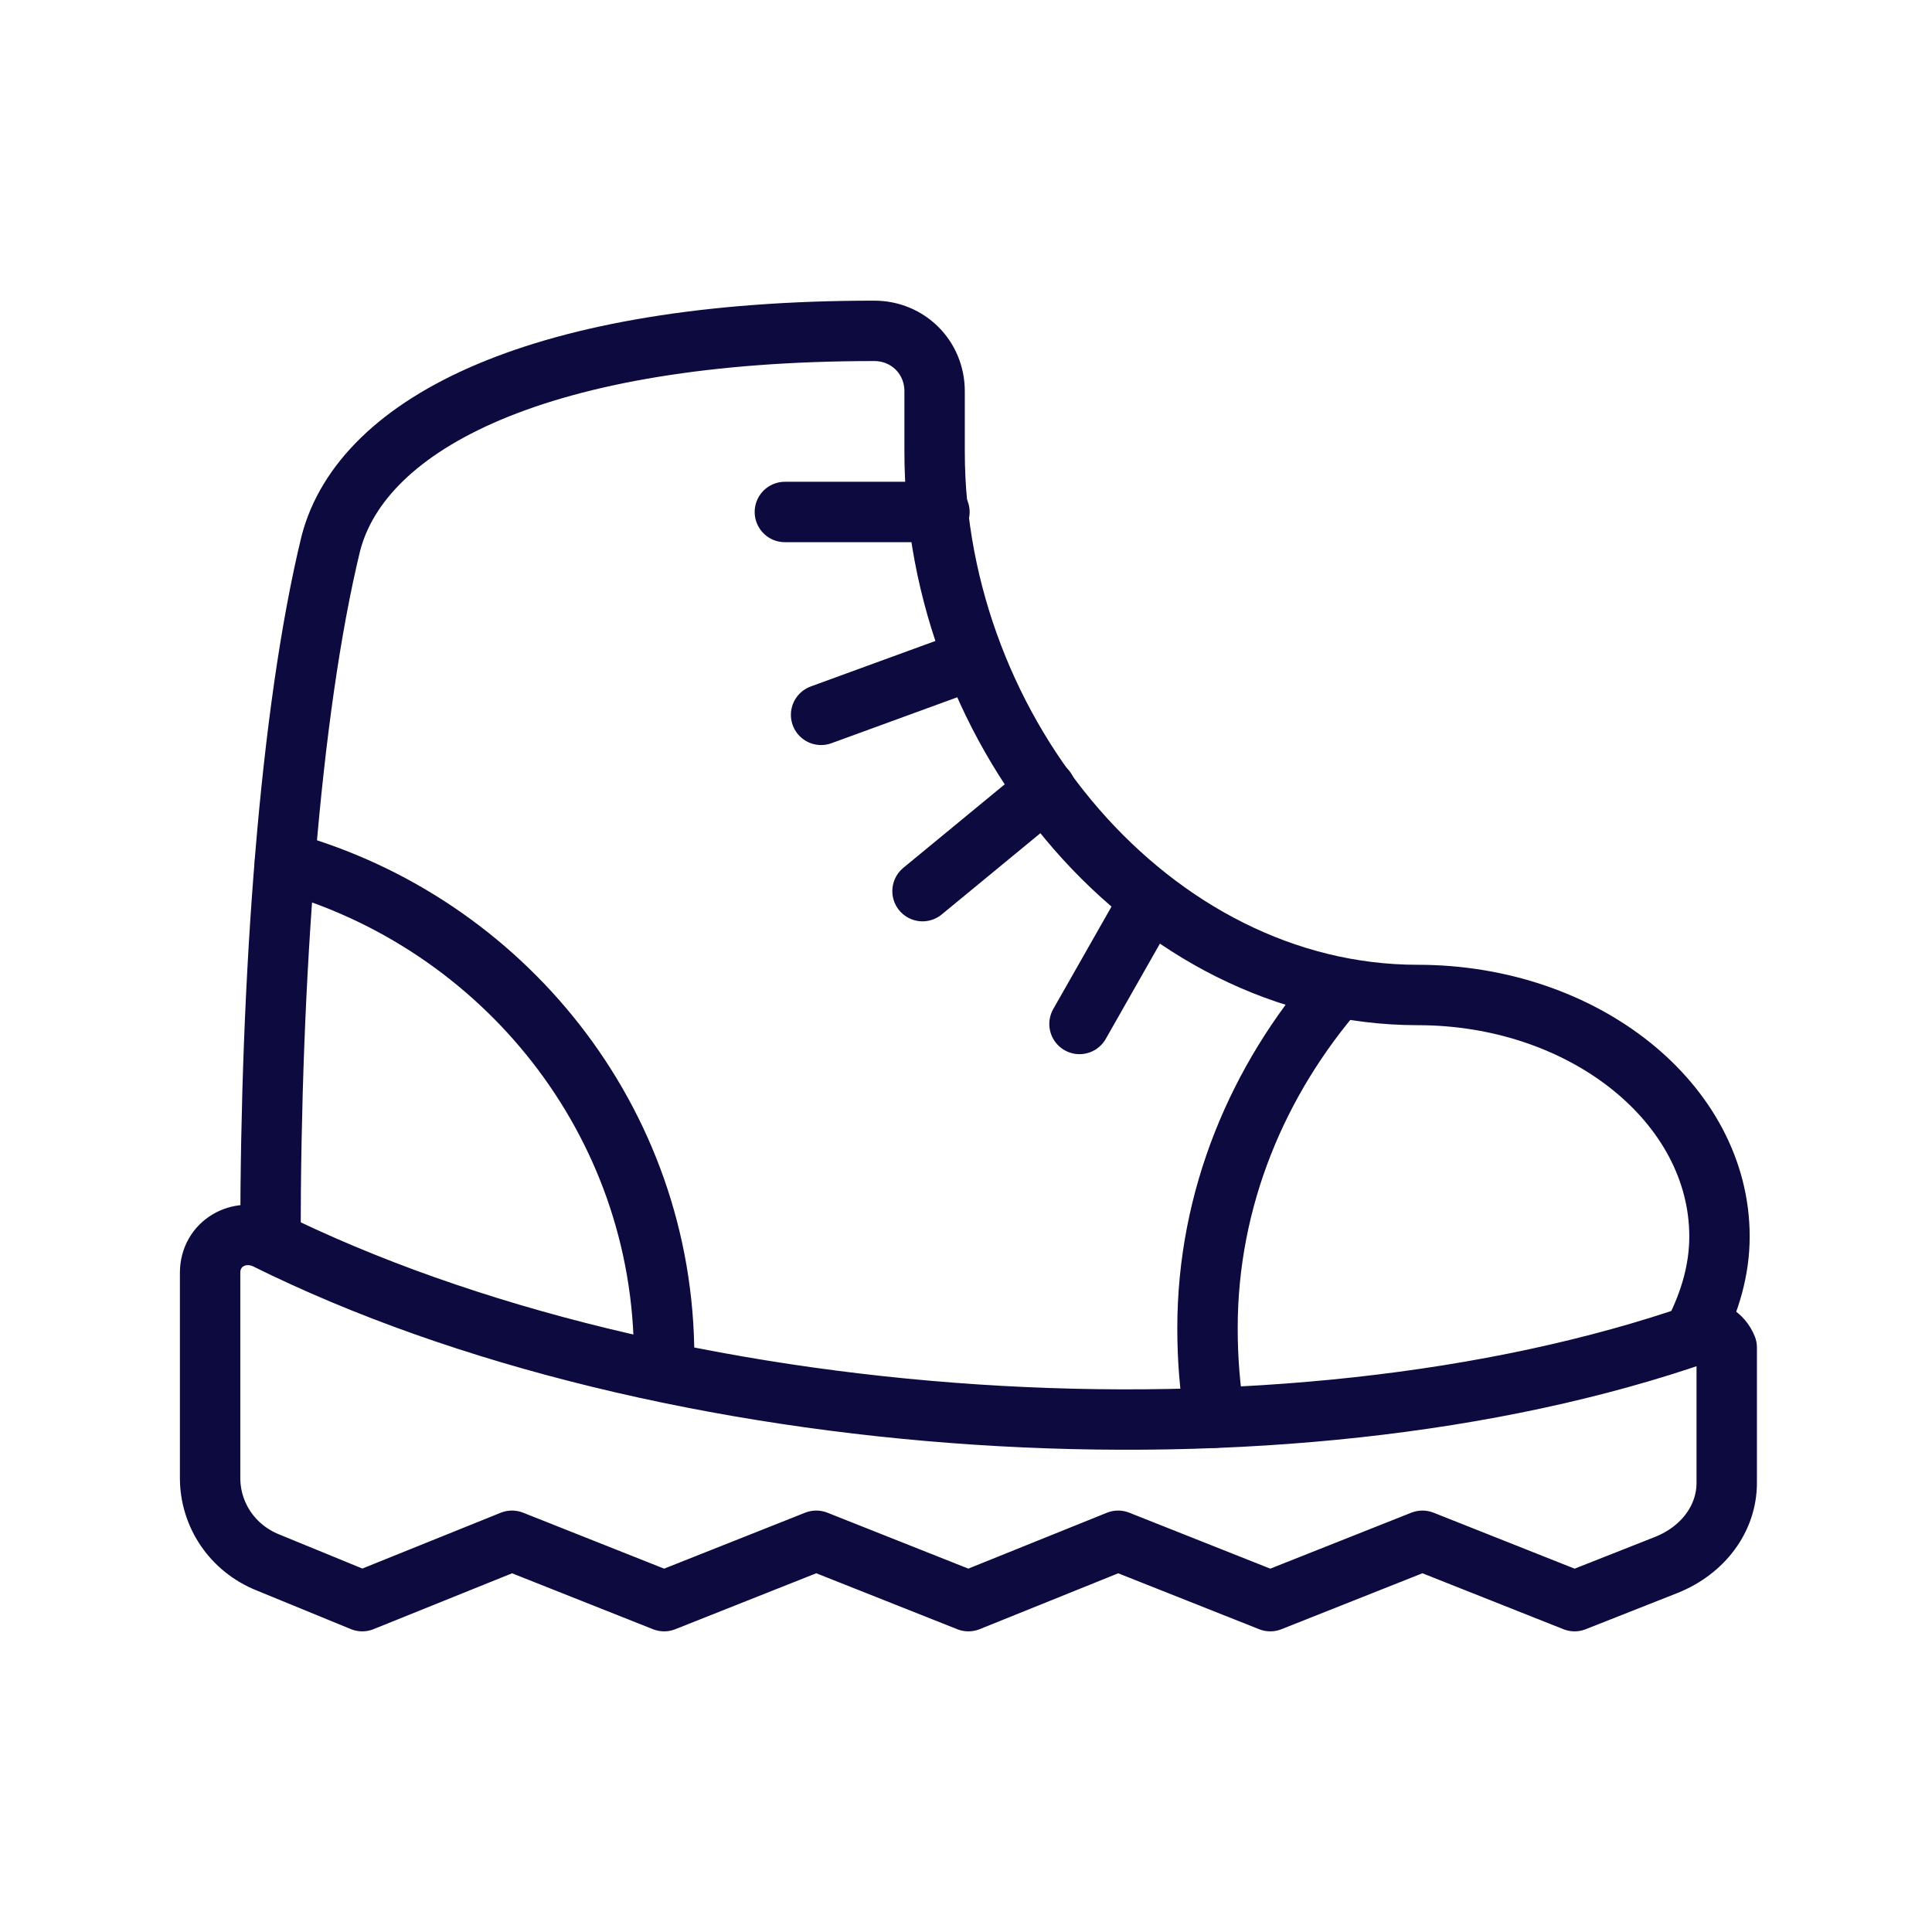
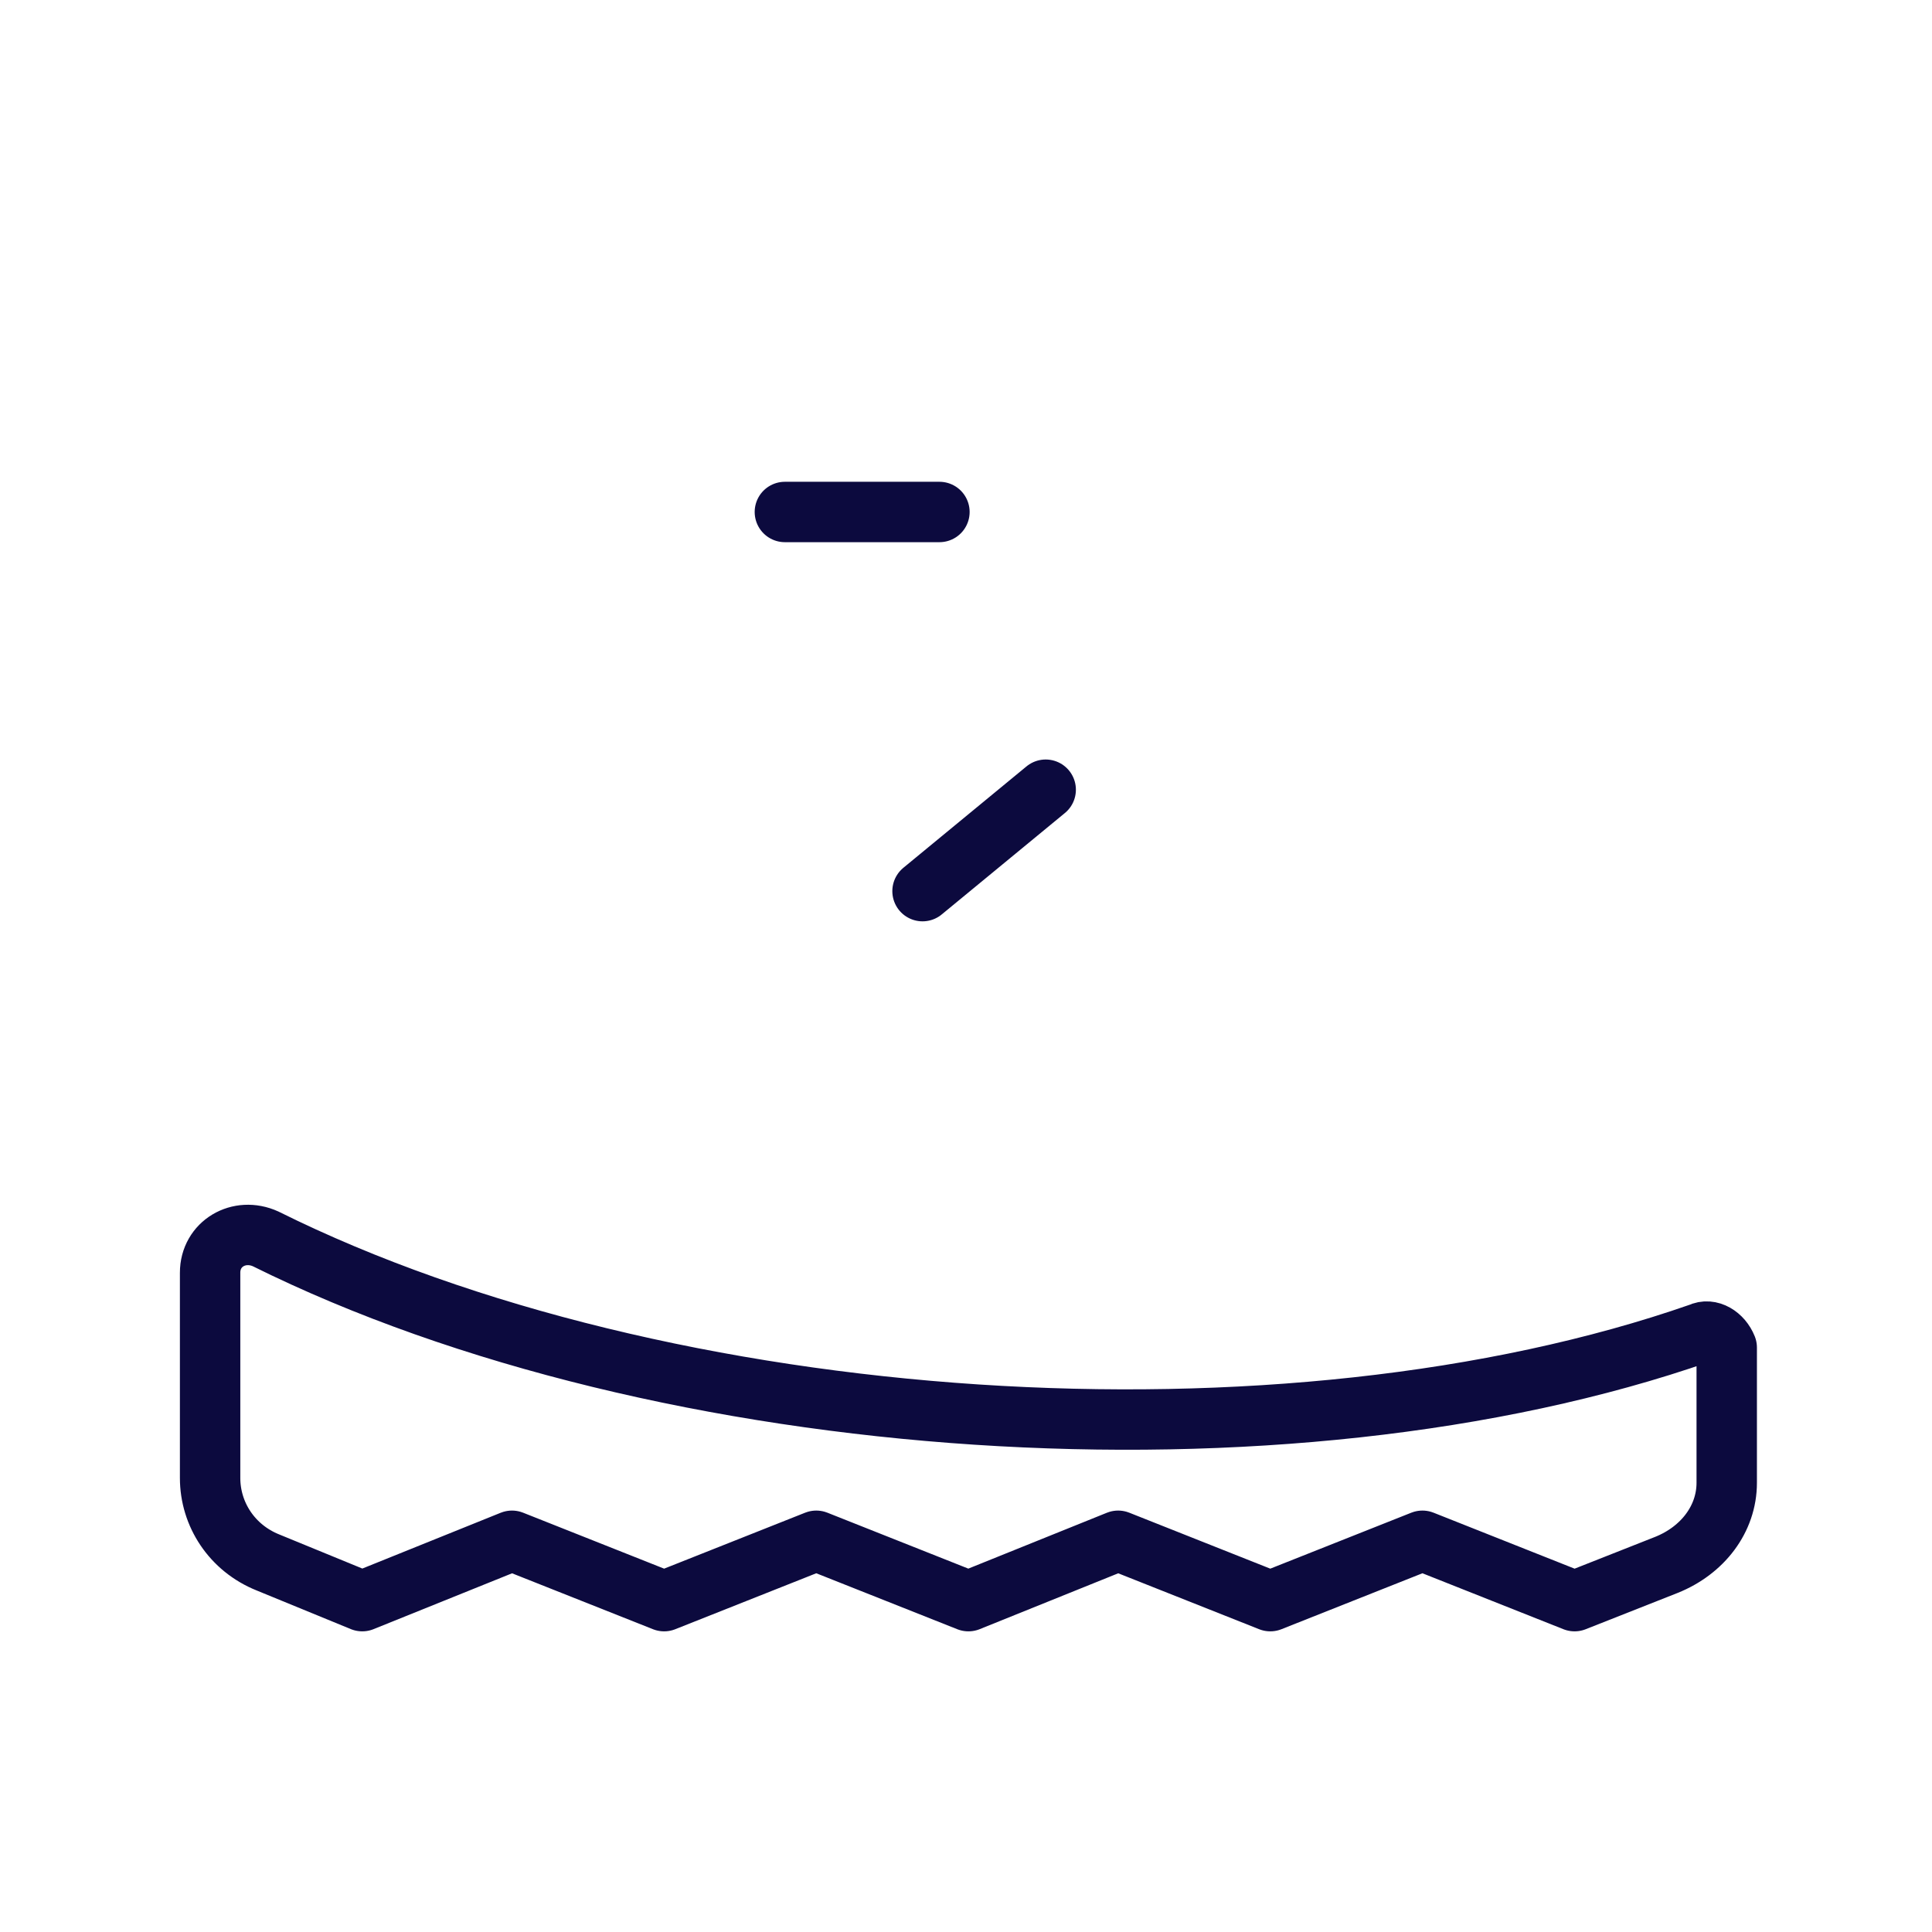
<svg xmlns="http://www.w3.org/2000/svg" version="1.1" id="Calque_1" x="0px" y="0px" viewBox="0 0 80 80" style="enable-background:new 0 0 80 80;" xml:space="preserve">
  <style type="text/css">
	.st0{fill:none;stroke:#0C0A3E;stroke-width:2.501;stroke-linecap:round;stroke-linejoin:round;}
</style>
  <g>
    <path class="st0" d="M70.4,55.2c-17.2,6-42.9,4.3-59.4-3.9c-1.1-0.5-2.3,0.2-2.3,1.4v8.5c0,1.5,0.9,2.9,2.4,3.5l3.9,1.6l6.2-2.5   l6.3,2.5l6.3-2.5l6.3,2.5l6.2-2.5l6.3,2.5l6.3-2.5l6.3,2.5l3.8-1.5c1.5-0.6,2.5-1.9,2.5-3.4c0-1.9,0-4.3,0-5.6   C71.3,55.3,70.8,55,70.4,55.2z" />
-     <path class="st0" d="M11.2,51.3c0-10.8,0.8-21.8,2.5-28.8c1.3-5,8.7-8.8,22.5-8.8l0,0c1.4,0,2.5,1.1,2.5,2.5v2.5   c0,11.7,9,22.5,20,22.5c6.9,0,12.5,4.5,12.5,10c0,1.4-0.4,2.7-1,3.9" />
-     <path class="st0" d="M55.4,40.9C52.1,44.7,50,49.6,50,55c0,1.3,0.1,2.5,0.3,3.7" />
-     <path class="st0" d="M27.5,56.7c0-0.2,0-0.3,0-0.5c0-9.8-6.7-18-15.7-20.5" />
    <line class="st0" x1="43.3" y1="32.7" x2="38.2" y2="36.9" />
-     <line class="st0" x1="44.7" y1="42.4" x2="47.6" y2="37.3" />
-     <line class="st0" x1="34" y1="29.6" x2="40.3" y2="27.3" />
    <line class="st0" x1="38.9" y1="21.2" x2="32.5" y2="21.2" />
  </g>
</svg>